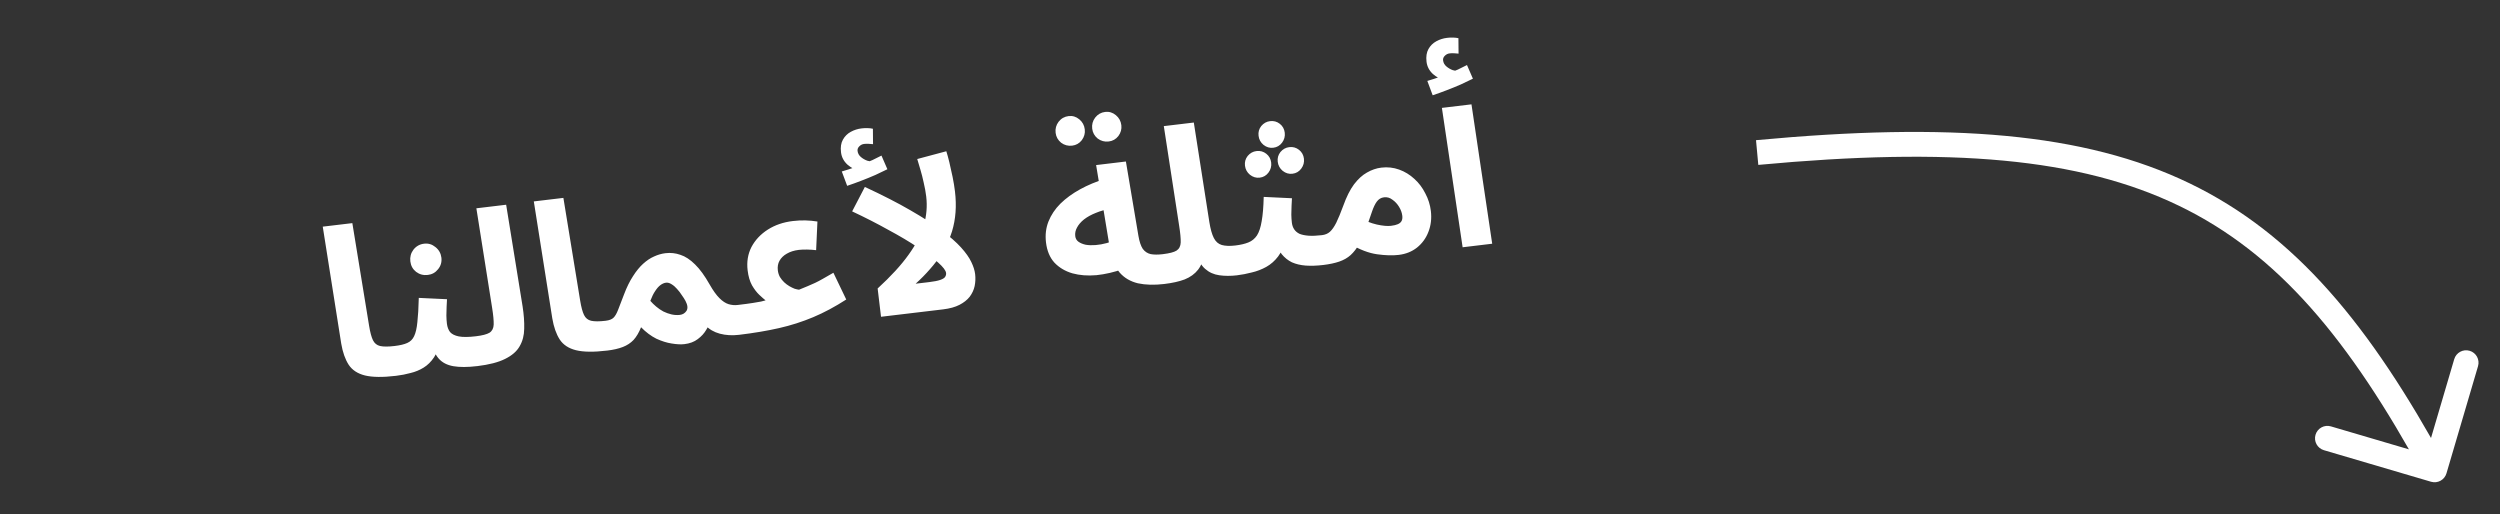
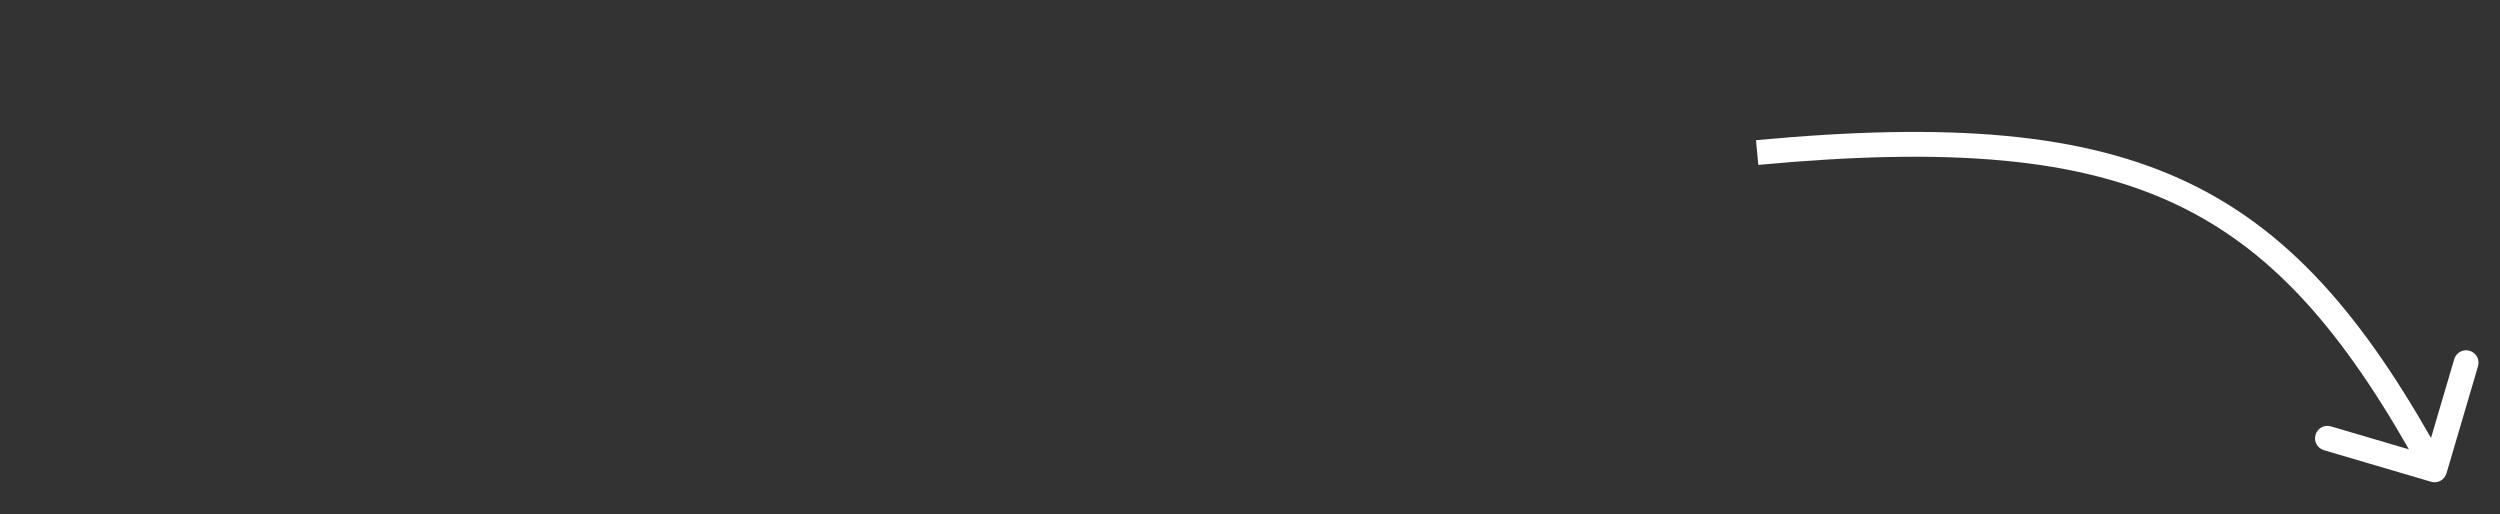
<svg xmlns="http://www.w3.org/2000/svg" width="141" height="29" viewBox="0 0 141 29" fill="none">
  <rect x="0" y="0" width="141" height="29" fill="#333333" stroke="none" />
  <path d="M137.981 26.697C137.872 27.068 137.483 27.28 137.112 27.171L131.069 25.391C130.698 25.282 130.486 24.893 130.595 24.522C130.704 24.151 131.093 23.939 131.464 24.048L136.836 25.63L138.418 20.258C138.527 19.887 138.916 19.675 139.287 19.784C139.658 19.893 139.87 20.282 139.761 20.653L137.981 26.697ZM99.039 7.906C109.949 6.889 117.545 7.468 123.498 10.342C129.469 13.225 133.67 18.359 137.924 26.164L136.695 26.834C132.493 19.124 128.468 14.296 122.889 11.603C117.291 8.9 110.013 8.289 99.168 9.3L99.039 7.906Z" fill="white" />
-   <path d="M22.327 21.197C21.588 21.285 21.007 21.278 20.584 21.176C20.169 21.072 19.863 20.871 19.666 20.573C19.468 20.266 19.328 19.868 19.245 19.378L18.203 12.783L19.872 12.584L20.818 18.38C20.878 18.744 20.95 19.013 21.035 19.188C21.121 19.363 21.255 19.472 21.437 19.515C21.627 19.557 21.897 19.557 22.247 19.515C22.549 19.479 22.773 19.532 22.919 19.676C23.072 19.811 23.162 19.994 23.19 20.224C23.219 20.47 23.16 20.687 23.014 20.873C22.866 21.052 22.637 21.16 22.327 21.197ZM22.343 21.195L22.263 19.513C22.565 19.477 22.8 19.421 22.968 19.344C23.144 19.267 23.274 19.138 23.357 18.959C23.447 18.771 23.508 18.506 23.54 18.164C23.579 17.821 23.606 17.366 23.619 16.801L25.211 16.876C25.209 16.997 25.202 17.139 25.189 17.302C25.184 17.464 25.18 17.629 25.176 17.799C25.179 17.96 25.189 18.112 25.206 18.255C25.229 18.445 25.288 18.603 25.384 18.729C25.487 18.846 25.649 18.927 25.872 18.973C26.103 19.018 26.425 19.015 26.838 18.966C27.14 18.93 27.364 18.984 27.51 19.127C27.655 19.263 27.742 19.446 27.769 19.677C27.799 19.923 27.74 20.139 27.593 20.326C27.453 20.504 27.229 20.611 26.919 20.648C26.371 20.714 25.92 20.715 25.566 20.653C25.212 20.59 24.937 20.446 24.74 20.22C24.544 19.994 24.397 19.669 24.298 19.245L24.87 19.177C24.772 19.576 24.642 19.901 24.479 20.154C24.315 20.4 24.12 20.592 23.895 20.732C23.67 20.872 23.424 20.973 23.158 21.037C22.901 21.108 22.629 21.161 22.343 21.195ZM24.129 15.507C23.883 15.537 23.662 15.478 23.467 15.332C23.281 15.185 23.173 14.989 23.143 14.743C23.114 14.496 23.172 14.276 23.318 14.081C23.472 13.886 23.672 13.773 23.918 13.744C24.156 13.715 24.369 13.778 24.557 13.933C24.753 14.087 24.865 14.287 24.895 14.533C24.924 14.78 24.861 14.997 24.707 15.184C24.56 15.371 24.367 15.479 24.129 15.507ZM26.916 20.649L26.836 18.966C27.201 18.923 27.459 18.855 27.61 18.765C27.759 18.667 27.837 18.512 27.844 18.302C27.85 18.084 27.821 17.773 27.757 17.37L26.867 11.748L28.547 11.547L29.475 17.285C29.546 17.744 29.576 18.163 29.565 18.543C29.561 18.915 29.475 19.243 29.308 19.529C29.149 19.814 28.875 20.052 28.487 20.243C28.107 20.434 27.583 20.569 26.916 20.649ZM34.231 19.774C33.492 19.863 32.911 19.856 32.488 19.753C32.072 19.65 31.767 19.449 31.57 19.15C31.372 18.843 31.232 18.445 31.149 17.955L30.107 11.36L31.775 11.161L32.722 16.958C32.781 17.321 32.854 17.59 32.939 17.765C33.024 17.941 33.158 18.049 33.341 18.092C33.531 18.134 33.801 18.134 34.15 18.092C34.452 18.056 34.676 18.11 34.822 18.253C34.975 18.388 35.066 18.571 35.093 18.801C35.123 19.047 35.064 19.264 34.917 19.451C34.769 19.63 34.54 19.737 34.231 19.774ZM34.247 19.773L34.167 18.09C34.365 18.066 34.511 18.009 34.605 17.917C34.699 17.825 34.785 17.674 34.865 17.463C34.945 17.252 35.055 16.965 35.197 16.601C35.35 16.196 35.519 15.854 35.703 15.574C35.886 15.286 36.076 15.054 36.272 14.877C36.476 14.692 36.681 14.555 36.888 14.466C37.102 14.367 37.316 14.306 37.53 14.28C37.824 14.245 38.106 14.276 38.375 14.372C38.651 14.46 38.927 14.641 39.201 14.914C39.475 15.18 39.749 15.558 40.026 16.048C40.219 16.388 40.403 16.644 40.577 16.816C40.75 16.989 40.921 17.102 41.088 17.154C41.264 17.206 41.435 17.221 41.602 17.201C41.904 17.165 42.127 17.219 42.274 17.363C42.419 17.499 42.505 17.682 42.533 17.912C42.562 18.158 42.503 18.375 42.356 18.561C42.209 18.74 41.984 18.848 41.682 18.884C41.293 18.93 40.932 18.909 40.599 18.82C40.266 18.731 39.993 18.57 39.78 18.338L40.094 18.034C40.042 18.21 39.956 18.397 39.835 18.597C39.722 18.796 39.561 18.972 39.354 19.126C39.155 19.279 38.904 19.373 38.602 19.409C38.404 19.433 38.165 19.421 37.885 19.374C37.614 19.334 37.326 19.243 37.019 19.103C36.719 18.953 36.431 18.738 36.156 18.457C36.038 18.753 35.898 18.991 35.734 19.172C35.569 19.345 35.368 19.477 35.129 19.57C34.89 19.663 34.596 19.731 34.247 19.773ZM36.679 16.968C36.773 17.078 36.882 17.185 37.008 17.291C37.133 17.397 37.269 17.49 37.416 17.569C37.561 17.64 37.713 17.695 37.87 17.732C38.036 17.769 38.194 17.778 38.345 17.76C38.504 17.741 38.628 17.666 38.717 17.534C38.805 17.395 38.786 17.208 38.662 16.973C38.61 16.874 38.54 16.766 38.454 16.647C38.374 16.52 38.283 16.402 38.182 16.293C38.088 16.183 37.985 16.095 37.872 16.028C37.767 15.96 37.663 15.932 37.56 15.944C37.457 15.957 37.353 16.001 37.25 16.078C37.146 16.155 37.047 16.267 36.952 16.416C36.855 16.556 36.765 16.74 36.679 16.968ZM41.682 18.884L41.602 17.201C41.975 17.157 42.261 17.119 42.458 17.087C42.664 17.054 42.818 17.028 42.92 17.008C43.022 16.979 43.108 16.957 43.178 16.941C43.089 16.871 42.972 16.768 42.827 16.632C42.682 16.496 42.543 16.315 42.412 16.09C42.288 15.863 42.206 15.582 42.166 15.249C42.108 14.764 42.181 14.324 42.383 13.93C42.594 13.534 42.901 13.207 43.305 12.949C43.71 12.691 44.178 12.531 44.71 12.467C44.964 12.437 45.2 12.425 45.419 12.431C45.645 12.436 45.873 12.457 46.103 12.494L46.03 14.11C45.867 14.089 45.696 14.078 45.519 14.075C45.341 14.072 45.185 14.078 45.05 14.094C44.787 14.126 44.562 14.197 44.374 14.308C44.193 14.41 44.056 14.543 43.963 14.708C43.877 14.863 43.846 15.044 43.87 15.25C43.887 15.386 43.926 15.51 43.987 15.623C44.057 15.736 44.138 15.835 44.228 15.921C44.319 16.006 44.417 16.079 44.52 16.14C44.624 16.2 44.723 16.248 44.816 16.285C44.916 16.314 44.999 16.332 45.064 16.34C45.256 16.261 45.421 16.193 45.559 16.136C45.705 16.07 45.843 16.01 45.973 15.954C46.11 15.889 46.258 15.811 46.416 15.72C46.574 15.628 46.77 15.516 47.004 15.383L47.728 16.892C47.1 17.298 46.479 17.63 45.866 17.888C45.252 18.147 44.608 18.353 43.933 18.506C43.259 18.659 42.508 18.785 41.682 18.884ZM52.239 11.084C52.207 10.822 52.16 10.562 52.097 10.303C52.042 10.044 51.981 9.801 51.913 9.576C51.845 9.342 51.785 9.14 51.732 8.969L53.372 8.531C53.423 8.686 53.48 8.893 53.543 9.151C53.606 9.41 53.667 9.684 53.726 9.976C53.784 10.259 53.828 10.531 53.86 10.793C53.909 11.207 53.92 11.6 53.892 11.974C53.864 12.348 53.798 12.706 53.694 13.049C53.589 13.384 53.447 13.711 53.268 14.031L53.087 14.342C52.911 14.621 52.699 14.9 52.45 15.18C52.21 15.458 51.94 15.732 51.642 16.001L52.417 15.909C52.687 15.877 52.891 15.836 53.031 15.787C53.17 15.738 53.26 15.683 53.301 15.622C53.349 15.552 53.368 15.477 53.359 15.397C53.342 15.254 53.193 15.059 52.914 14.81C52.633 14.553 52.253 14.269 51.772 13.956C51.291 13.634 50.731 13.302 50.094 12.96C49.464 12.608 48.786 12.262 48.061 11.922L48.778 10.543C49.785 11.011 50.639 11.448 51.34 11.856C52.049 12.263 52.634 12.64 53.095 12.988C53.563 13.335 53.932 13.657 54.201 13.955C54.471 14.253 54.665 14.528 54.783 14.78C54.901 15.024 54.972 15.249 54.997 15.455C55.025 15.686 55.015 15.912 54.97 16.136C54.923 16.351 54.83 16.551 54.691 16.737C54.551 16.915 54.36 17.066 54.117 17.192C53.874 17.318 53.566 17.403 53.193 17.448L49.69 17.866L49.499 16.27C50.247 15.584 50.828 14.951 51.242 14.369C51.663 13.787 51.951 13.229 52.105 12.695C52.259 12.161 52.303 11.624 52.239 11.084ZM47.78 10.481L47.477 9.671C47.75 9.59 47.952 9.526 48.083 9.478C48.222 9.429 48.369 9.375 48.523 9.316L48.439 9.628C48.224 9.582 48.009 9.466 47.794 9.283C47.585 9.09 47.465 8.859 47.433 8.589C47.398 8.303 47.434 8.065 47.541 7.875C47.647 7.685 47.795 7.538 47.984 7.435C48.173 7.332 48.374 7.267 48.589 7.242C48.708 7.228 48.82 7.222 48.925 7.226C49.039 7.228 49.141 7.24 49.232 7.262L49.239 8.131C49.158 8.125 49.077 8.118 48.995 8.112C48.914 8.105 48.825 8.108 48.73 8.119C48.627 8.132 48.536 8.179 48.457 8.261C48.385 8.334 48.355 8.418 48.366 8.513C48.383 8.648 48.444 8.762 48.552 8.854C48.66 8.945 48.781 9.016 48.916 9.064C49.057 9.103 49.172 9.122 49.261 9.119L48.614 9.269C48.822 9.188 49.017 9.108 49.202 9.03C49.385 8.943 49.556 8.859 49.715 8.775L50.049 9.545C49.859 9.64 49.634 9.748 49.374 9.867C49.121 9.978 48.856 10.086 48.579 10.192C48.31 10.297 48.043 10.393 47.78 10.481ZM65.668 16.017C65.104 16.084 64.607 16.071 64.177 15.978C63.754 15.875 63.411 15.674 63.15 15.375C62.888 15.068 62.707 14.639 62.609 14.086L61.821 9.31L63.501 9.109L64.207 13.303C64.262 13.627 64.344 13.871 64.452 14.035C64.567 14.191 64.716 14.29 64.898 14.332C65.08 14.367 65.31 14.368 65.588 14.335C65.889 14.299 66.113 14.352 66.26 14.496C66.405 14.632 66.491 14.815 66.519 15.045C66.548 15.291 66.489 15.508 66.342 15.695C66.203 15.873 65.978 15.98 65.668 16.017ZM63.355 15.169C62.837 15.352 62.331 15.469 61.838 15.52C61.343 15.563 60.892 15.528 60.484 15.416C60.075 15.296 59.736 15.094 59.469 14.812C59.21 14.529 59.051 14.149 58.994 13.672C58.944 13.251 58.99 12.859 59.132 12.496C59.281 12.123 59.506 11.786 59.809 11.484C60.119 11.181 60.489 10.912 60.92 10.675C61.351 10.438 61.827 10.24 62.348 10.081L62.717 11.753C62.377 11.81 62.073 11.895 61.805 12.007C61.543 12.111 61.32 12.234 61.136 12.377C60.959 12.519 60.829 12.672 60.743 12.835C60.657 12.99 60.624 13.151 60.644 13.318C60.66 13.453 60.721 13.559 60.827 13.635C60.933 13.711 61.068 13.767 61.234 13.804C61.398 13.832 61.584 13.838 61.792 13.822C61.999 13.805 62.208 13.768 62.419 13.71C62.638 13.652 62.85 13.574 63.056 13.477L63.355 15.169ZM62.532 7.98C62.301 8.008 62.093 7.952 61.908 7.813C61.729 7.665 61.626 7.48 61.6 7.258C61.572 7.028 61.628 6.819 61.767 6.634C61.913 6.447 62.102 6.34 62.333 6.312C62.555 6.286 62.755 6.346 62.934 6.494C63.113 6.642 63.216 6.831 63.244 7.061C63.27 7.284 63.214 7.488 63.075 7.674C62.935 7.852 62.754 7.954 62.532 7.98ZM60.469 8.215C60.239 8.242 60.031 8.187 59.845 8.048C59.666 7.9 59.563 7.715 59.537 7.492C59.509 7.262 59.565 7.054 59.704 6.868C59.851 6.681 60.039 6.574 60.27 6.547C60.492 6.52 60.693 6.581 60.872 6.729C61.05 6.876 61.154 7.065 61.181 7.296C61.208 7.518 61.151 7.722 61.013 7.908C60.873 8.086 60.692 8.188 60.469 8.215ZM65.664 16.017L65.584 14.335C65.957 14.29 66.215 14.223 66.357 14.134C66.507 14.035 66.585 13.881 66.592 13.671C66.598 13.453 66.569 13.142 66.505 12.739L65.639 7.113L67.331 6.911L68.207 12.523C68.27 12.918 68.355 13.218 68.46 13.423C68.565 13.628 68.713 13.76 68.906 13.817C69.106 13.874 69.365 13.883 69.682 13.845C69.984 13.809 70.208 13.863 70.354 14.007C70.499 14.142 70.586 14.325 70.613 14.556C70.643 14.802 70.584 15.018 70.437 15.205C70.289 15.384 70.064 15.492 69.763 15.528C69.413 15.569 69.083 15.569 68.771 15.525C68.46 15.482 68.192 15.361 67.967 15.162C67.741 14.963 67.572 14.657 67.458 14.244L67.984 14.193C67.898 14.622 67.761 14.961 67.573 15.209C67.385 15.449 67.132 15.632 66.817 15.759C66.509 15.876 66.124 15.962 65.664 16.017ZM69.76 15.528L69.679 13.845C69.965 13.811 70.208 13.754 70.408 13.674C70.608 13.594 70.77 13.461 70.893 13.278C71.015 13.086 71.103 12.817 71.159 12.472C71.222 12.126 71.26 11.671 71.273 11.105L72.866 11.181C72.864 11.302 72.857 11.444 72.844 11.606C72.839 11.768 72.835 11.934 72.831 12.103C72.834 12.264 72.844 12.416 72.861 12.559C72.878 12.702 72.921 12.826 72.99 12.93C73.059 13.035 73.158 13.12 73.287 13.185C73.422 13.241 73.592 13.277 73.795 13.293C74.006 13.308 74.259 13.298 74.553 13.263C74.855 13.227 75.079 13.281 75.225 13.425C75.37 13.56 75.456 13.743 75.484 13.974C75.513 14.22 75.454 14.436 75.308 14.623C75.168 14.801 74.943 14.908 74.633 14.945C74.275 14.988 73.947 14.999 73.646 14.979C73.353 14.957 73.092 14.896 72.863 14.794C72.64 14.684 72.448 14.53 72.287 14.332C72.134 14.124 72.022 13.864 71.952 13.55L72.524 13.481C72.427 13.88 72.281 14.207 72.086 14.464C71.898 14.712 71.676 14.908 71.419 15.052C71.162 15.195 70.889 15.3 70.599 15.367C70.317 15.441 70.038 15.495 69.76 15.528ZM71.812 8.333C71.614 8.357 71.43 8.303 71.261 8.17C71.1 8.036 71.007 7.866 70.983 7.659C70.958 7.453 71.008 7.269 71.134 7.109C71.268 6.948 71.434 6.856 71.633 6.832C71.839 6.807 72.023 6.858 72.183 6.984C72.343 7.11 72.435 7.276 72.46 7.483C72.485 7.689 72.434 7.876 72.31 8.044C72.185 8.212 72.019 8.309 71.812 8.333ZM71.047 10.02C70.849 10.044 70.665 9.989 70.496 9.856C70.335 9.723 70.242 9.552 70.217 9.346C70.192 9.139 70.243 8.956 70.369 8.796C70.503 8.635 70.669 8.543 70.868 8.519C71.074 8.494 71.257 8.545 71.418 8.671C71.578 8.797 71.67 8.963 71.695 9.169C71.719 9.376 71.669 9.563 71.544 9.731C71.419 9.899 71.254 9.996 71.047 10.02ZM72.894 9.799C72.695 9.823 72.512 9.769 72.343 9.636C72.182 9.502 72.089 9.332 72.064 9.125C72.039 8.919 72.09 8.735 72.216 8.575C72.35 8.414 72.516 8.322 72.715 8.298C72.921 8.273 73.104 8.324 73.264 8.45C73.424 8.576 73.517 8.742 73.542 8.949C73.566 9.155 73.516 9.342 73.391 9.51C73.266 9.678 73.1 9.775 72.894 9.799ZM74.635 14.945L74.555 13.263C74.738 13.241 74.887 13.179 75.004 13.076C75.128 12.965 75.248 12.793 75.365 12.562C75.482 12.322 75.613 12.004 75.759 11.608C75.94 11.103 76.142 10.7 76.364 10.4C76.594 10.098 76.837 9.876 77.094 9.733C77.358 9.58 77.629 9.487 77.907 9.454C78.256 9.412 78.591 9.449 78.911 9.564C79.231 9.679 79.517 9.854 79.771 10.089C80.024 10.317 80.23 10.59 80.389 10.91C80.555 11.22 80.659 11.55 80.701 11.9C80.751 12.321 80.705 12.713 80.563 13.076C80.428 13.431 80.214 13.726 79.92 13.963C79.633 14.191 79.287 14.329 78.882 14.377C78.54 14.418 78.136 14.406 77.669 14.341C77.202 14.276 76.695 14.083 76.149 13.761L76.585 12.247C76.972 12.45 77.326 12.589 77.65 12.663C77.981 12.736 78.249 12.761 78.456 12.736C78.615 12.717 78.744 12.686 78.844 12.642C78.943 12.597 79.012 12.537 79.051 12.46C79.091 12.382 79.103 12.284 79.089 12.165C79.069 11.998 79.009 11.832 78.908 11.667C78.808 11.502 78.683 11.367 78.534 11.264C78.392 11.153 78.233 11.107 78.058 11.128C77.891 11.148 77.756 11.229 77.652 11.37C77.555 11.502 77.465 11.69 77.381 11.934C77.305 12.169 77.209 12.446 77.094 12.766C76.955 13.153 76.813 13.48 76.667 13.748C76.521 14.007 76.357 14.22 76.176 14.386C76.001 14.544 75.786 14.667 75.531 14.754C75.283 14.839 74.985 14.903 74.635 14.945ZM82.492 13.946L81.323 6.085L82.991 5.885L84.16 13.746L82.492 13.946ZM80.803 5.374L80.501 4.564C80.773 4.483 80.975 4.418 81.106 4.37C81.245 4.322 81.392 4.268 81.546 4.209L81.463 4.521C81.248 4.474 81.032 4.359 80.817 4.175C80.609 3.983 80.488 3.751 80.456 3.481C80.422 3.195 80.458 2.957 80.564 2.767C80.67 2.578 80.818 2.431 81.007 2.328C81.196 2.225 81.398 2.16 81.612 2.135C81.732 2.12 81.844 2.115 81.949 2.119C82.062 2.121 82.164 2.133 82.255 2.154L82.263 3.024C82.181 3.017 82.1 3.011 82.019 3.005C81.937 2.998 81.849 3.001 81.754 3.012C81.65 3.024 81.559 3.072 81.481 3.153C81.409 3.227 81.378 3.311 81.39 3.406C81.406 3.541 81.468 3.655 81.576 3.746C81.683 3.838 81.804 3.908 81.939 3.957C82.081 3.996 82.196 4.015 82.284 4.012L81.637 4.162C81.845 4.081 82.041 4.001 82.225 3.923C82.408 3.836 82.579 3.751 82.738 3.668L83.072 4.438C82.882 4.533 82.657 4.64 82.398 4.76C82.145 4.871 81.88 4.979 81.603 5.085C81.333 5.189 81.067 5.286 80.803 5.374Z" fill="white" />
</svg>